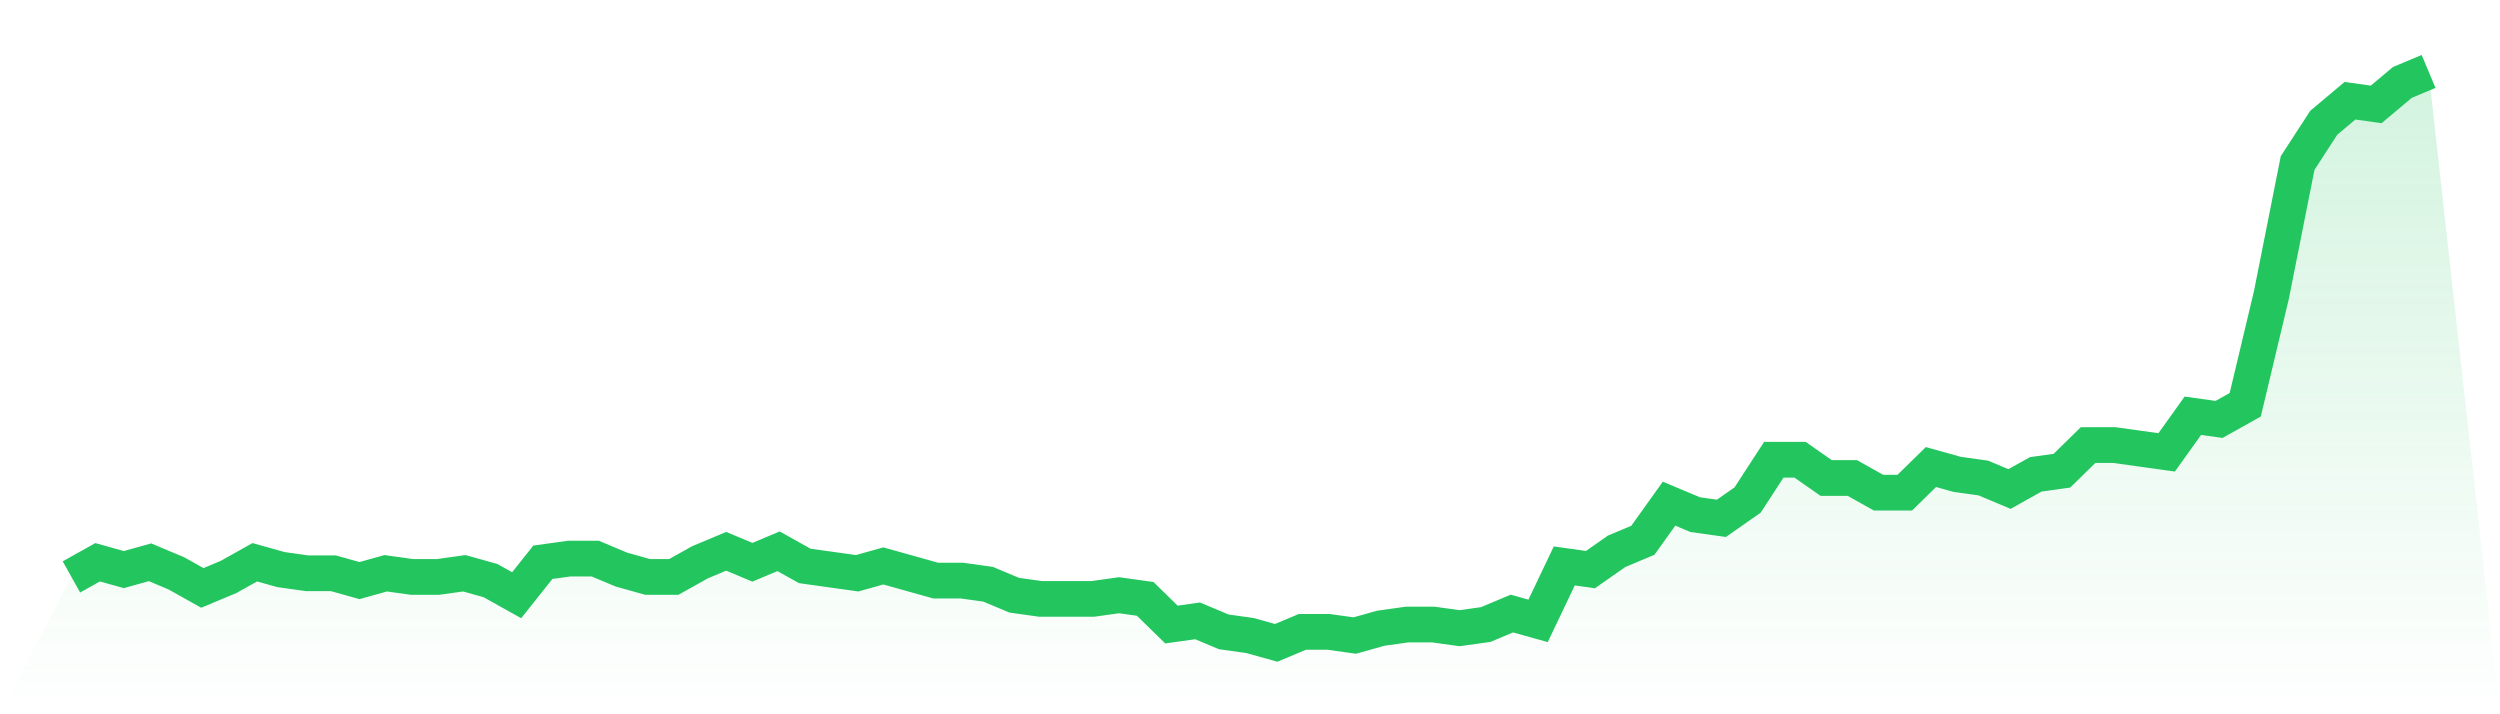
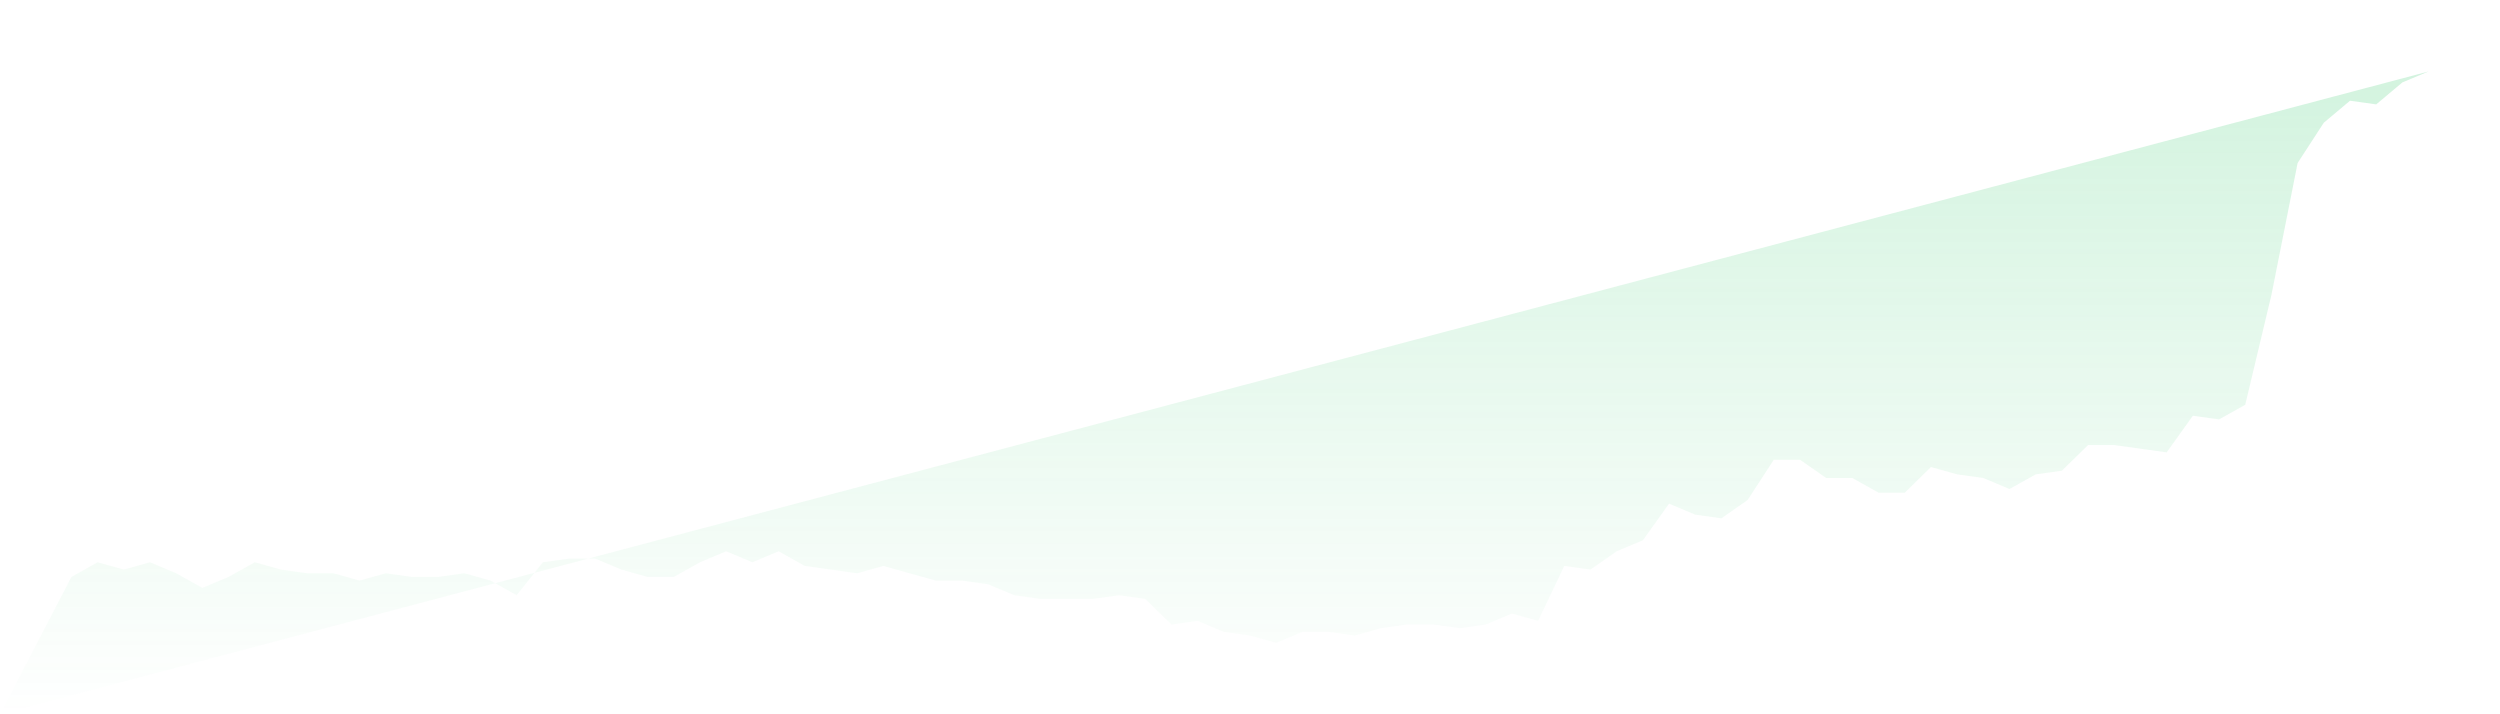
<svg xmlns="http://www.w3.org/2000/svg" viewBox="0 0 140 40">
  <defs>
    <linearGradient id="gradient" x1="0" x2="0" y1="0" y2="1">
      <stop offset="0%" stop-color="#22c55e" stop-opacity="0.2" />
      <stop offset="100%" stop-color="#22c55e" stop-opacity="0" />
    </linearGradient>
  </defs>
-   <path d="M4,32.308 L4,32.308 L5.467,31.487 L6.933,31.897 L8.4,31.487 L9.867,32.103 L11.333,32.923 L12.8,32.308 L14.267,31.487 L15.733,31.897 L17.2,32.103 L18.667,32.103 L20.133,32.513 L21.6,32.103 L23.067,32.308 L24.533,32.308 L26,32.103 L27.467,32.513 L28.933,33.333 L30.4,31.487 L31.867,31.282 L33.333,31.282 L34.8,31.897 L36.267,32.308 L37.733,32.308 L39.2,31.487 L40.667,30.872 L42.133,31.487 L43.6,30.872 L45.067,31.692 L46.533,31.897 L48,32.103 L49.467,31.692 L50.933,32.103 L52.4,32.513 L53.867,32.513 L55.333,32.718 L56.8,33.333 L58.267,33.538 L59.733,33.538 L61.2,33.538 L62.667,33.333 L64.133,33.538 L65.6,34.974 L67.067,34.769 L68.533,35.385 L70,35.59 L71.467,36 L72.933,35.385 L74.4,35.385 L75.867,35.59 L77.333,35.179 L78.8,34.974 L80.267,34.974 L81.733,35.179 L83.2,34.974 L84.667,34.359 L86.133,34.769 L87.6,31.692 L89.067,31.897 L90.533,30.872 L92,30.256 L93.467,28.205 L94.933,28.821 L96.4,29.026 L97.867,28 L99.333,25.744 L100.8,25.744 L102.267,26.769 L103.733,26.769 L105.2,27.59 L106.667,27.59 L108.133,26.154 L109.6,26.564 L111.067,26.769 L112.533,27.385 L114,26.564 L115.467,26.359 L116.933,24.923 L118.4,24.923 L119.867,25.128 L121.333,25.333 L122.8,23.282 L124.267,23.487 L125.733,22.667 L127.2,16.513 L128.667,9.128 L130.133,6.872 L131.6,5.641 L133.067,5.846 L134.533,4.615 L136,4 L140,40 L0,40 z" fill="url(#gradient)" />
-   <path d="M4,32.308 L4,32.308 L5.467,31.487 L6.933,31.897 L8.4,31.487 L9.867,32.103 L11.333,32.923 L12.8,32.308 L14.267,31.487 L15.733,31.897 L17.2,32.103 L18.667,32.103 L20.133,32.513 L21.6,32.103 L23.067,32.308 L24.533,32.308 L26,32.103 L27.467,32.513 L28.933,33.333 L30.4,31.487 L31.867,31.282 L33.333,31.282 L34.8,31.897 L36.267,32.308 L37.733,32.308 L39.2,31.487 L40.667,30.872 L42.133,31.487 L43.6,30.872 L45.067,31.692 L46.533,31.897 L48,32.103 L49.467,31.692 L50.933,32.103 L52.4,32.513 L53.867,32.513 L55.333,32.718 L56.8,33.333 L58.267,33.538 L59.733,33.538 L61.2,33.538 L62.667,33.333 L64.133,33.538 L65.6,34.974 L67.067,34.769 L68.533,35.385 L70,35.59 L71.467,36 L72.933,35.385 L74.4,35.385 L75.867,35.59 L77.333,35.179 L78.8,34.974 L80.267,34.974 L81.733,35.179 L83.2,34.974 L84.667,34.359 L86.133,34.769 L87.6,31.692 L89.067,31.897 L90.533,30.872 L92,30.256 L93.467,28.205 L94.933,28.821 L96.4,29.026 L97.867,28 L99.333,25.744 L100.8,25.744 L102.267,26.769 L103.733,26.769 L105.2,27.59 L106.667,27.59 L108.133,26.154 L109.6,26.564 L111.067,26.769 L112.533,27.385 L114,26.564 L115.467,26.359 L116.933,24.923 L118.4,24.923 L119.867,25.128 L121.333,25.333 L122.8,23.282 L124.267,23.487 L125.733,22.667 L127.2,16.513 L128.667,9.128 L130.133,6.872 L131.6,5.641 L133.067,5.846 L134.533,4.615 L136,4" fill="none" stroke="#22c55e" stroke-width="2" />
+   <path d="M4,32.308 L4,32.308 L5.467,31.487 L6.933,31.897 L8.4,31.487 L9.867,32.103 L11.333,32.923 L12.8,32.308 L14.267,31.487 L15.733,31.897 L17.2,32.103 L18.667,32.103 L20.133,32.513 L21.6,32.103 L23.067,32.308 L24.533,32.308 L26,32.103 L27.467,32.513 L28.933,33.333 L30.4,31.487 L31.867,31.282 L33.333,31.282 L34.8,31.897 L36.267,32.308 L37.733,32.308 L39.2,31.487 L40.667,30.872 L42.133,31.487 L43.6,30.872 L45.067,31.692 L46.533,31.897 L48,32.103 L49.467,31.692 L50.933,32.103 L52.4,32.513 L53.867,32.513 L55.333,32.718 L56.8,33.333 L58.267,33.538 L59.733,33.538 L61.2,33.538 L62.667,33.333 L64.133,33.538 L65.6,34.974 L67.067,34.769 L68.533,35.385 L70,35.59 L71.467,36 L72.933,35.385 L74.4,35.385 L75.867,35.59 L77.333,35.179 L78.8,34.974 L80.267,34.974 L81.733,35.179 L83.2,34.974 L84.667,34.359 L86.133,34.769 L87.6,31.692 L89.067,31.897 L90.533,30.872 L92,30.256 L93.467,28.205 L94.933,28.821 L96.4,29.026 L97.867,28 L99.333,25.744 L100.8,25.744 L102.267,26.769 L103.733,26.769 L105.2,27.59 L106.667,27.59 L108.133,26.154 L109.6,26.564 L111.067,26.769 L112.533,27.385 L114,26.564 L115.467,26.359 L116.933,24.923 L118.4,24.923 L119.867,25.128 L121.333,25.333 L122.8,23.282 L124.267,23.487 L125.733,22.667 L127.2,16.513 L128.667,9.128 L130.133,6.872 L131.6,5.641 L133.067,5.846 L134.533,4.615 L136,4 L0,40 z" fill="url(#gradient)" />
</svg>